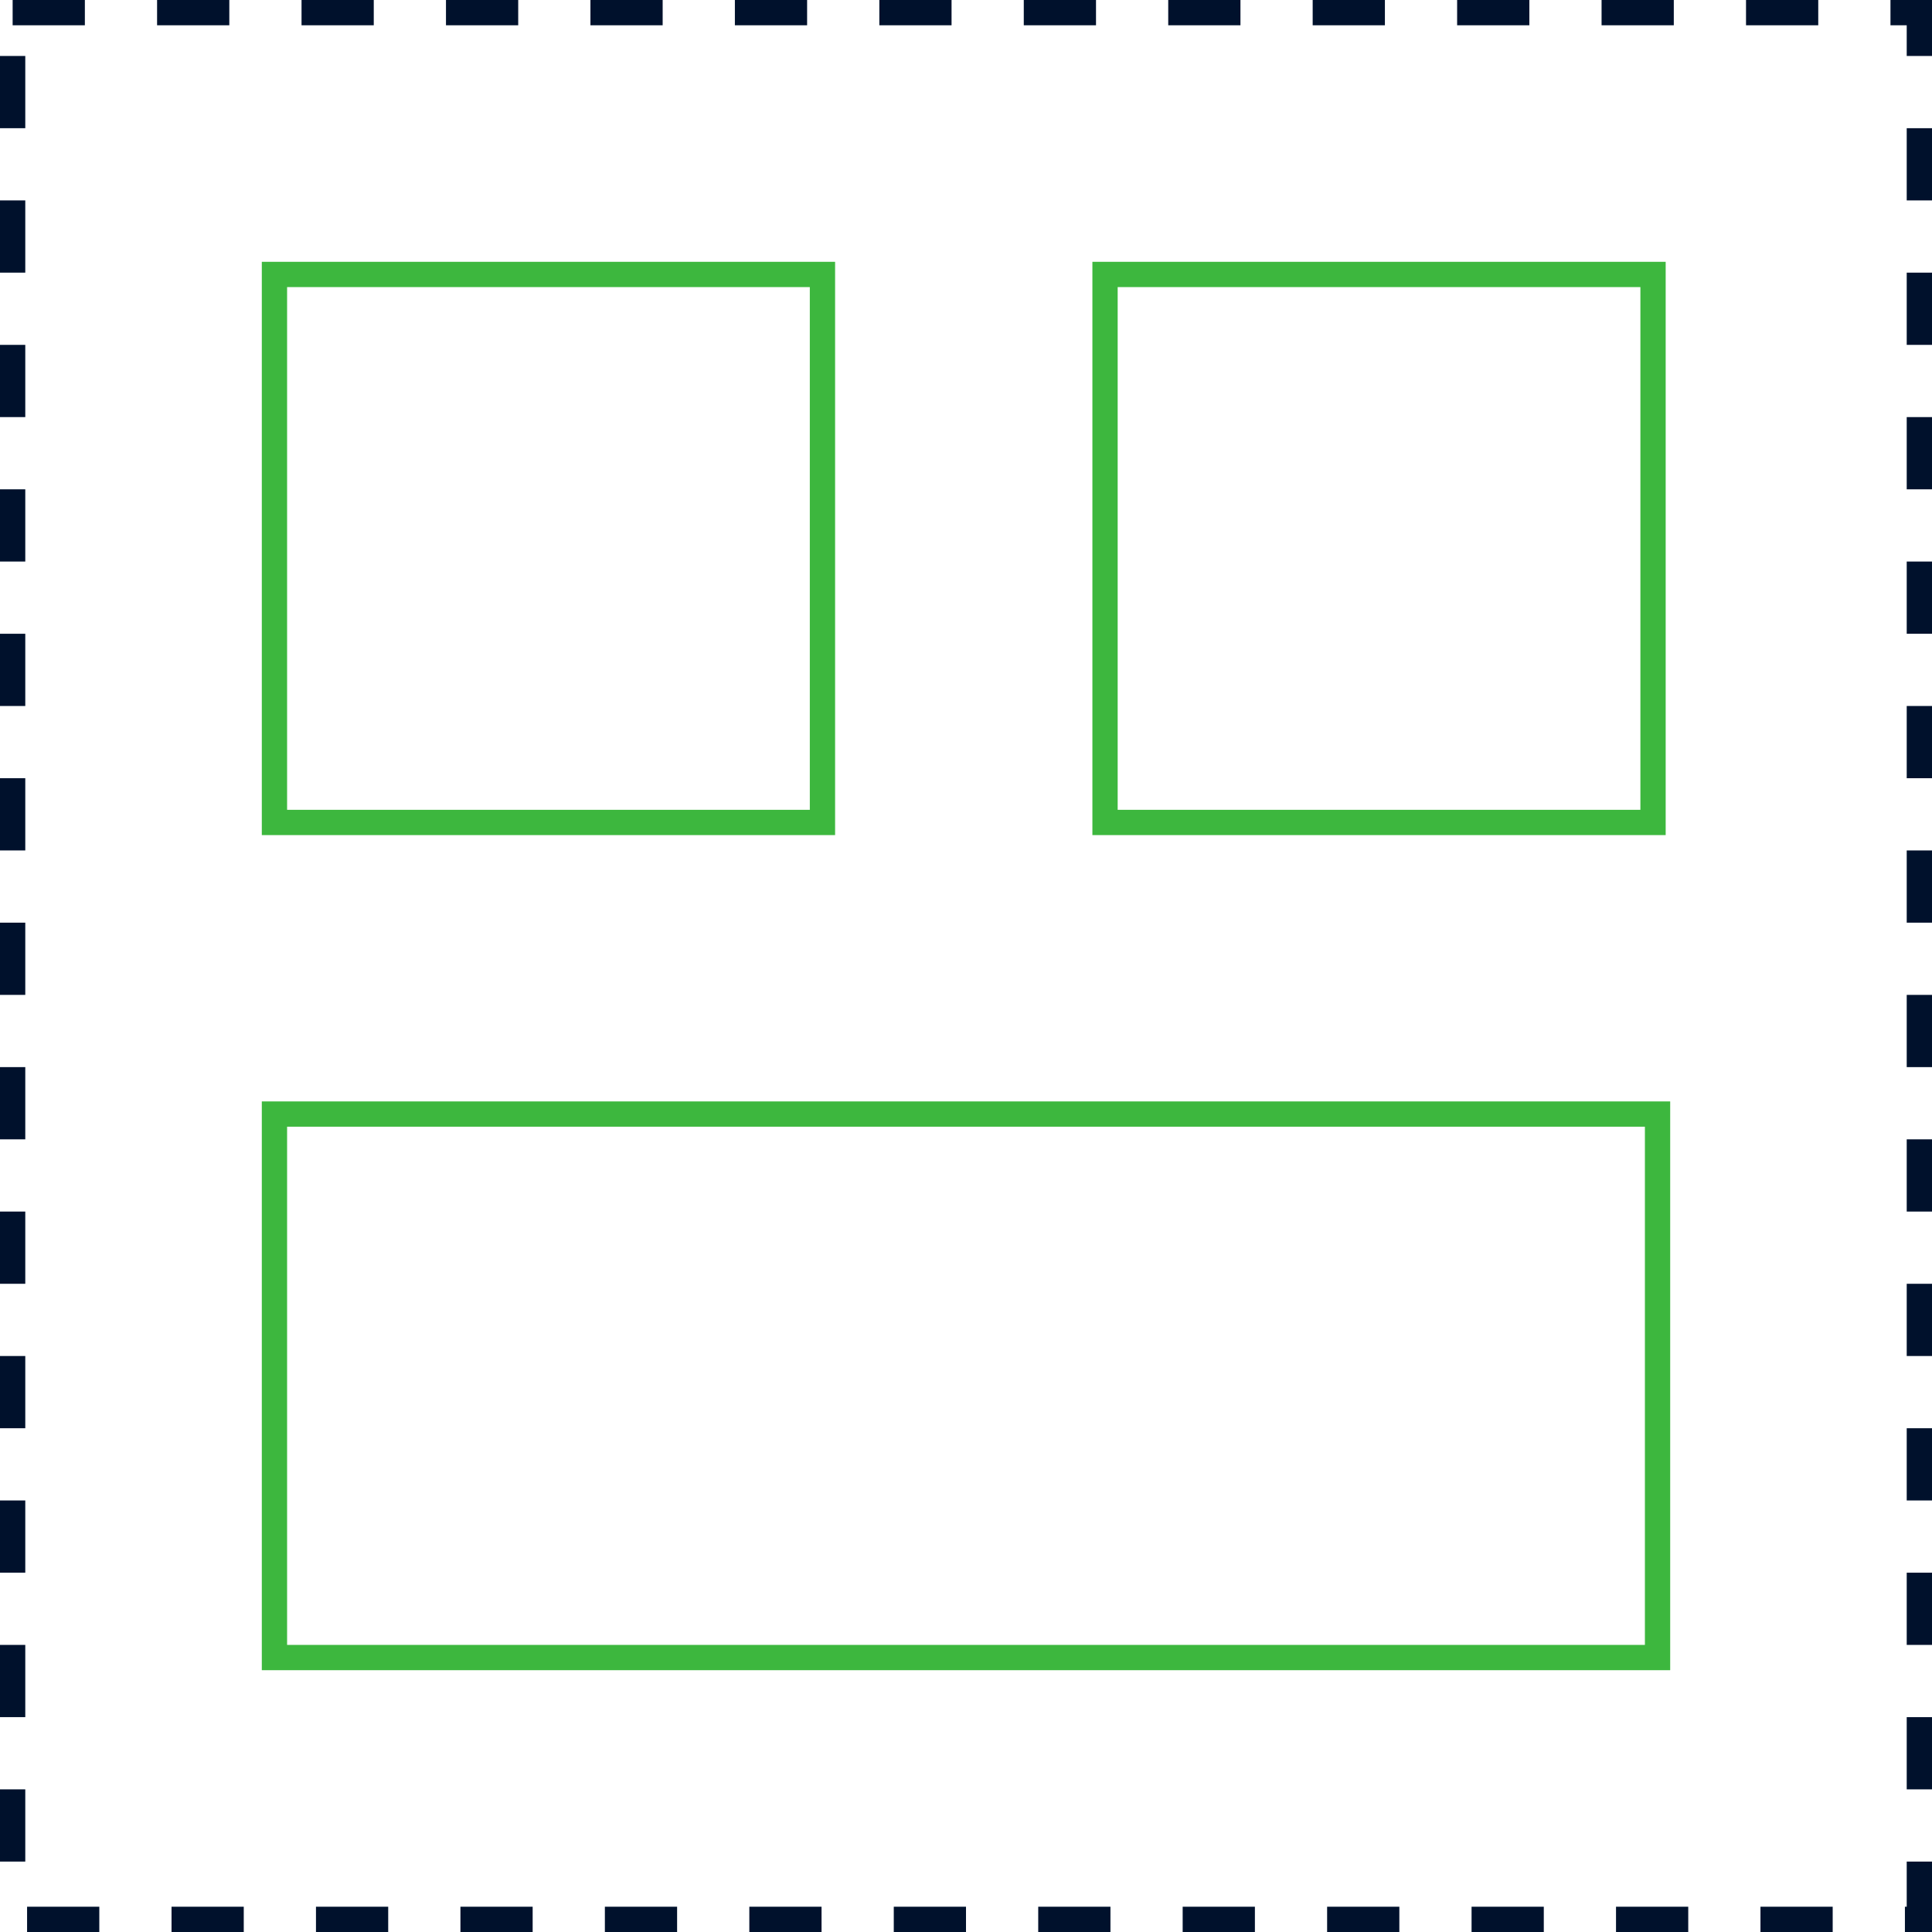
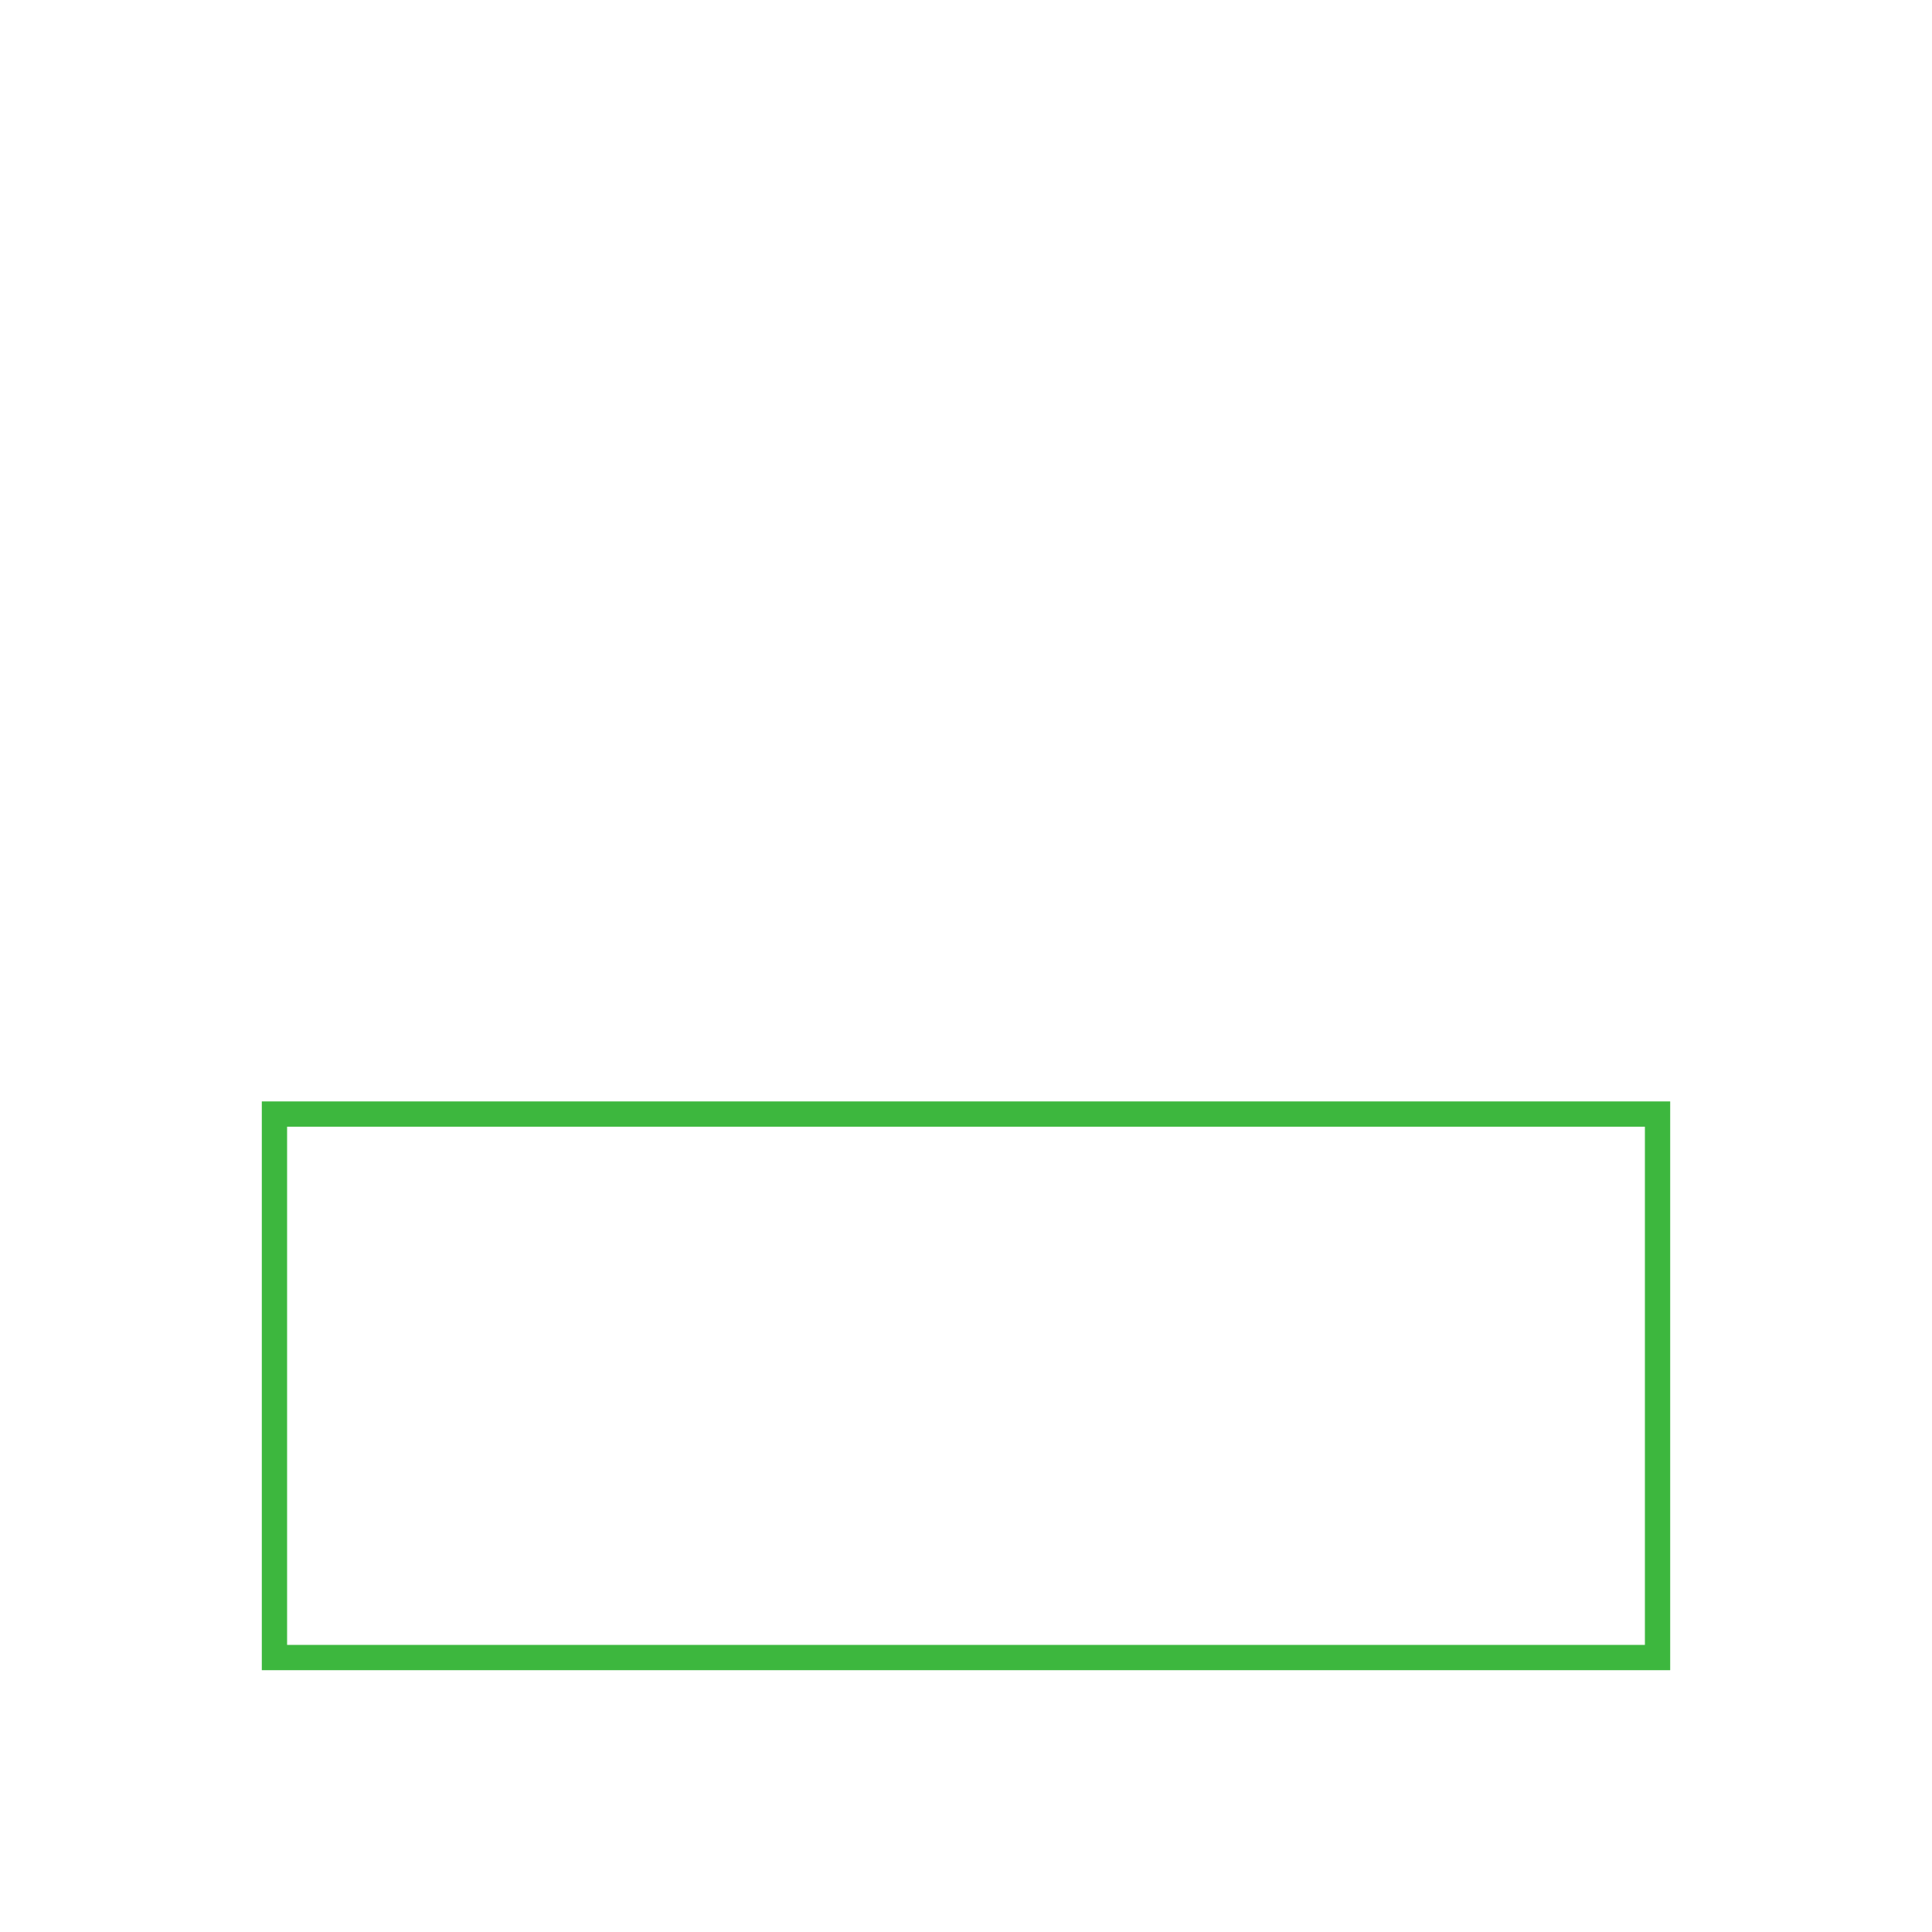
<svg xmlns="http://www.w3.org/2000/svg" width="214" height="214" viewBox="0 0 214 214" fill="none">
  <g id="ç»ä»¶">
-     <rect id="Rectangle 25" x="1.4" y="1.4" width="211.2" height="211.2" stroke="#00112C" stroke-width="2.8" stroke-dasharray="8 8" />
    <rect id="Rectangle 26" x="30.4" y="123.4" width="153.2" height="60.2" stroke="#3DB73E" stroke-width="2.8" />
-     <rect id="Rectangle 26_2" x="30.4" y="30.4" width="60.7" height="60.7" stroke="#3DB73E" stroke-width="2.8" />
-     <rect id="Rectangle 26_3" x="122.4" y="30.4" width="60.7" height="60.7" stroke="#3DB73E" stroke-width="2.8" />
  </g>
</svg>